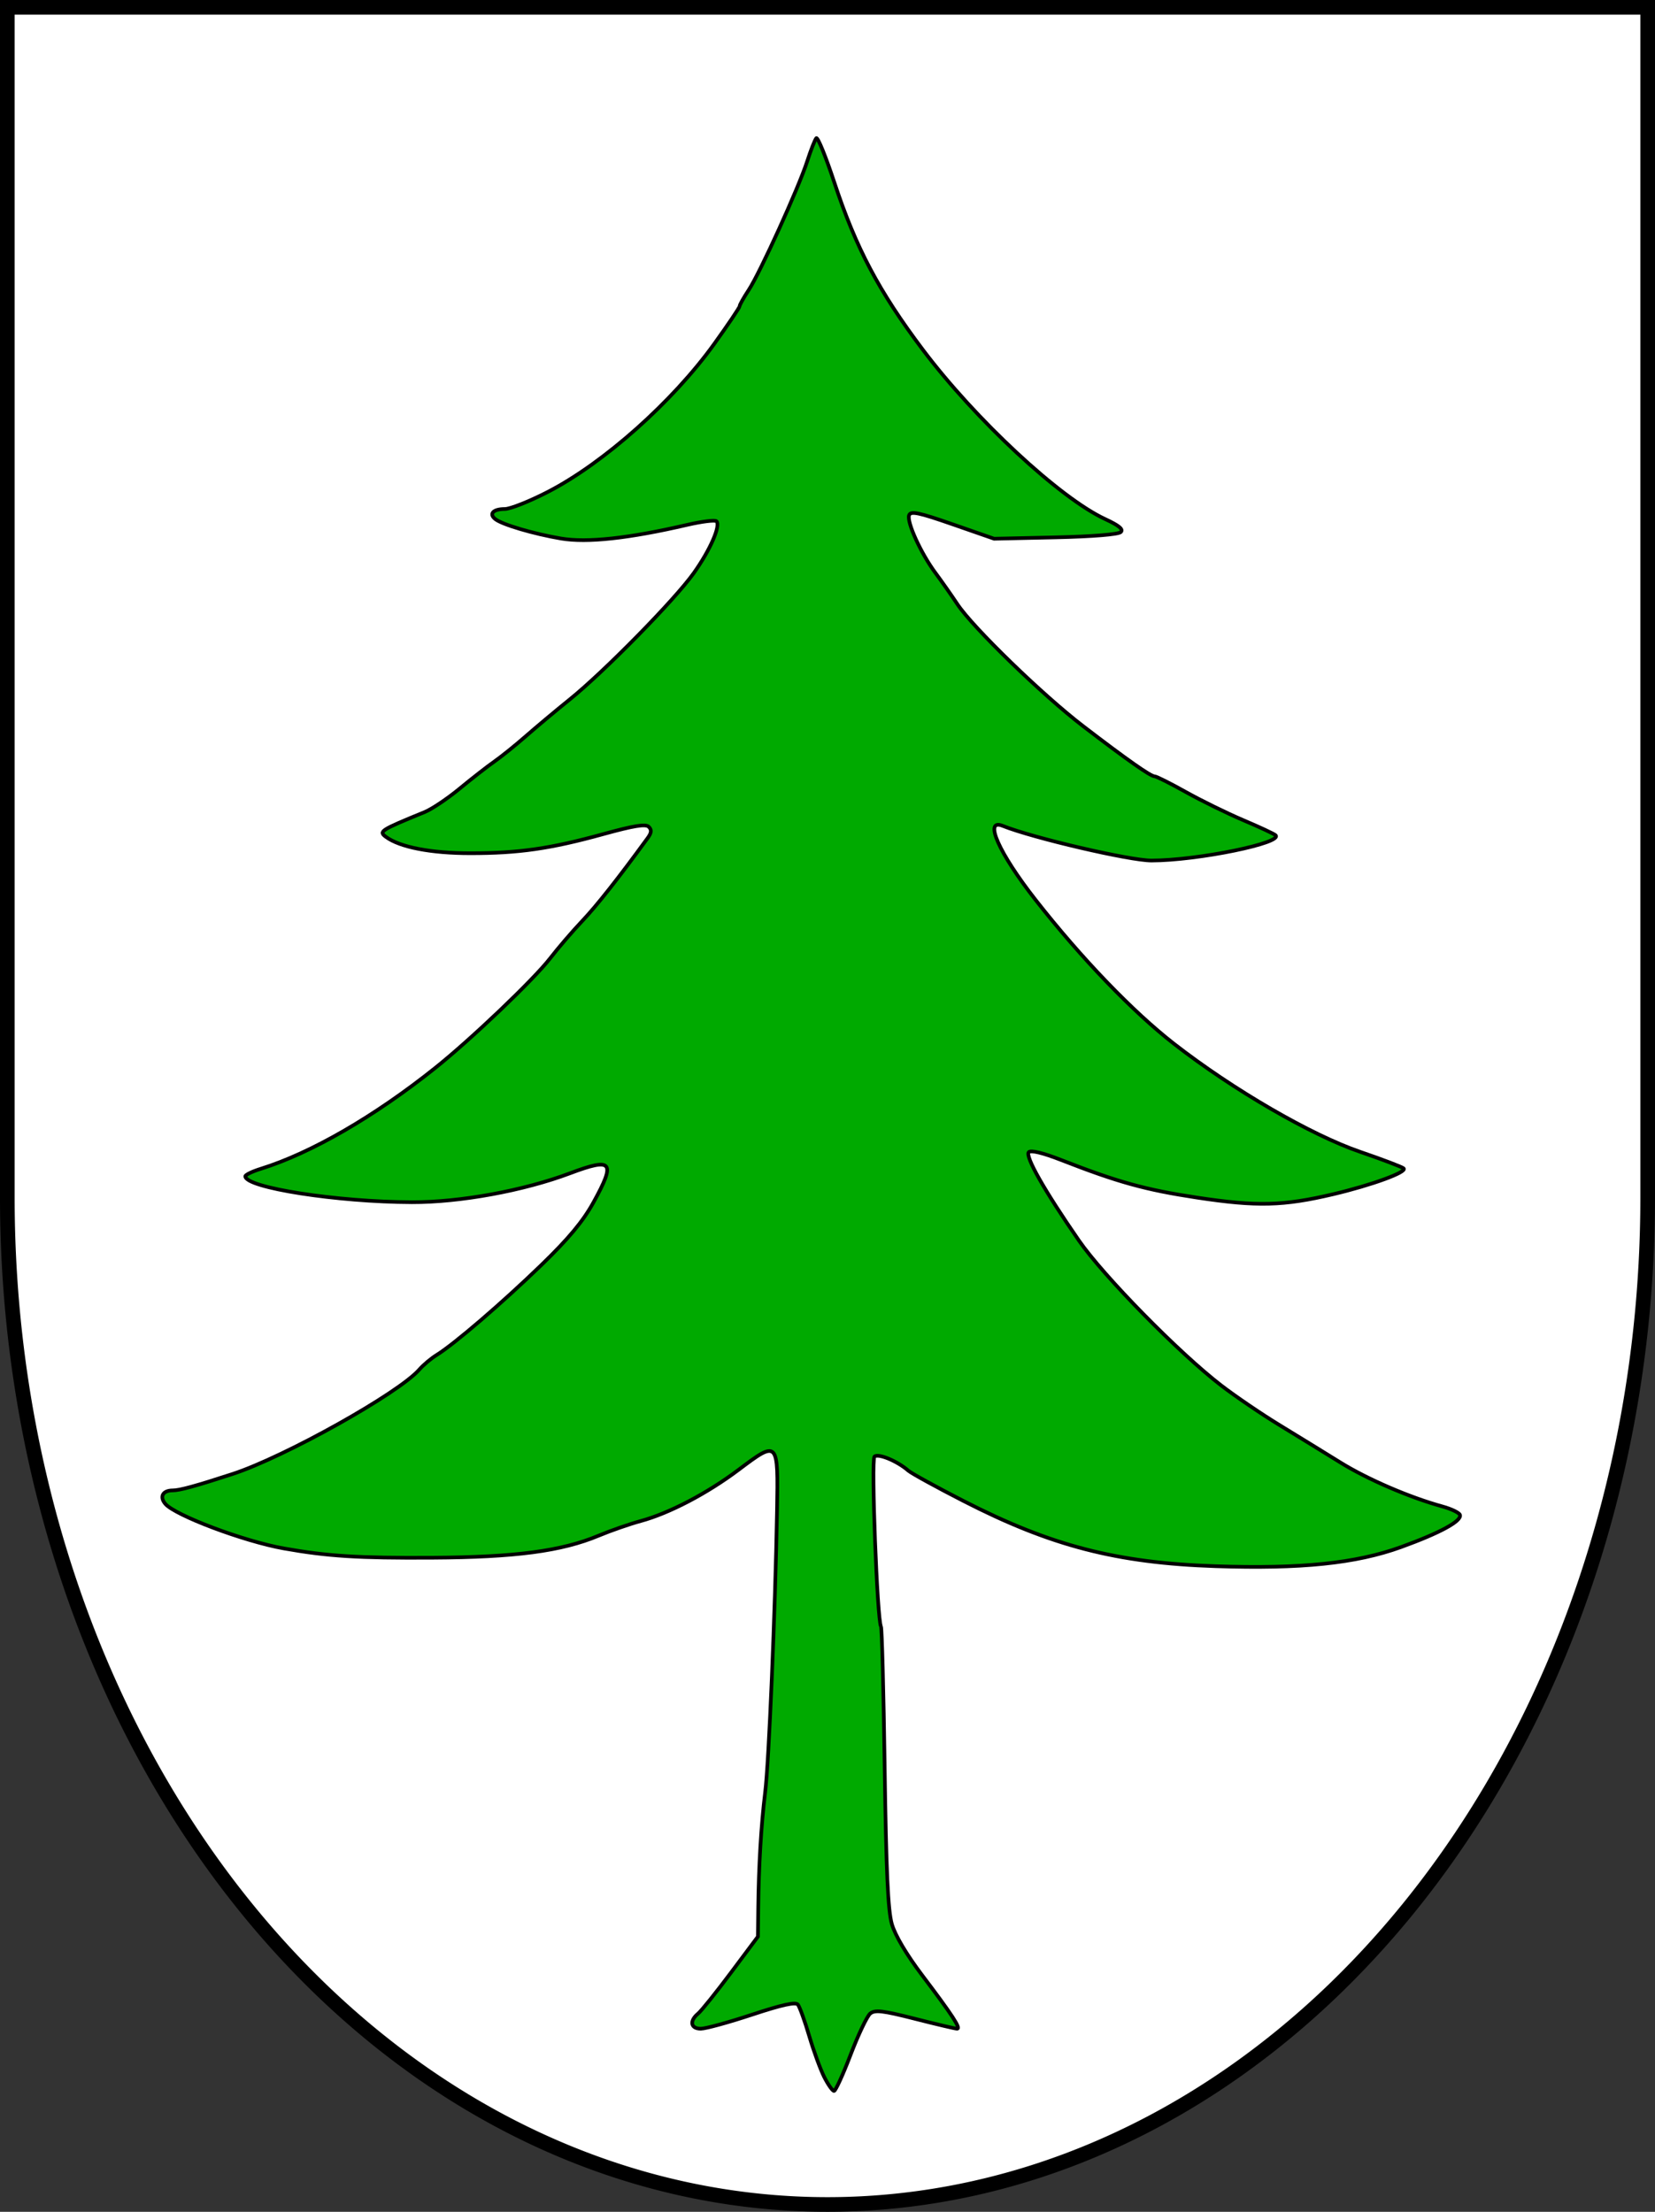
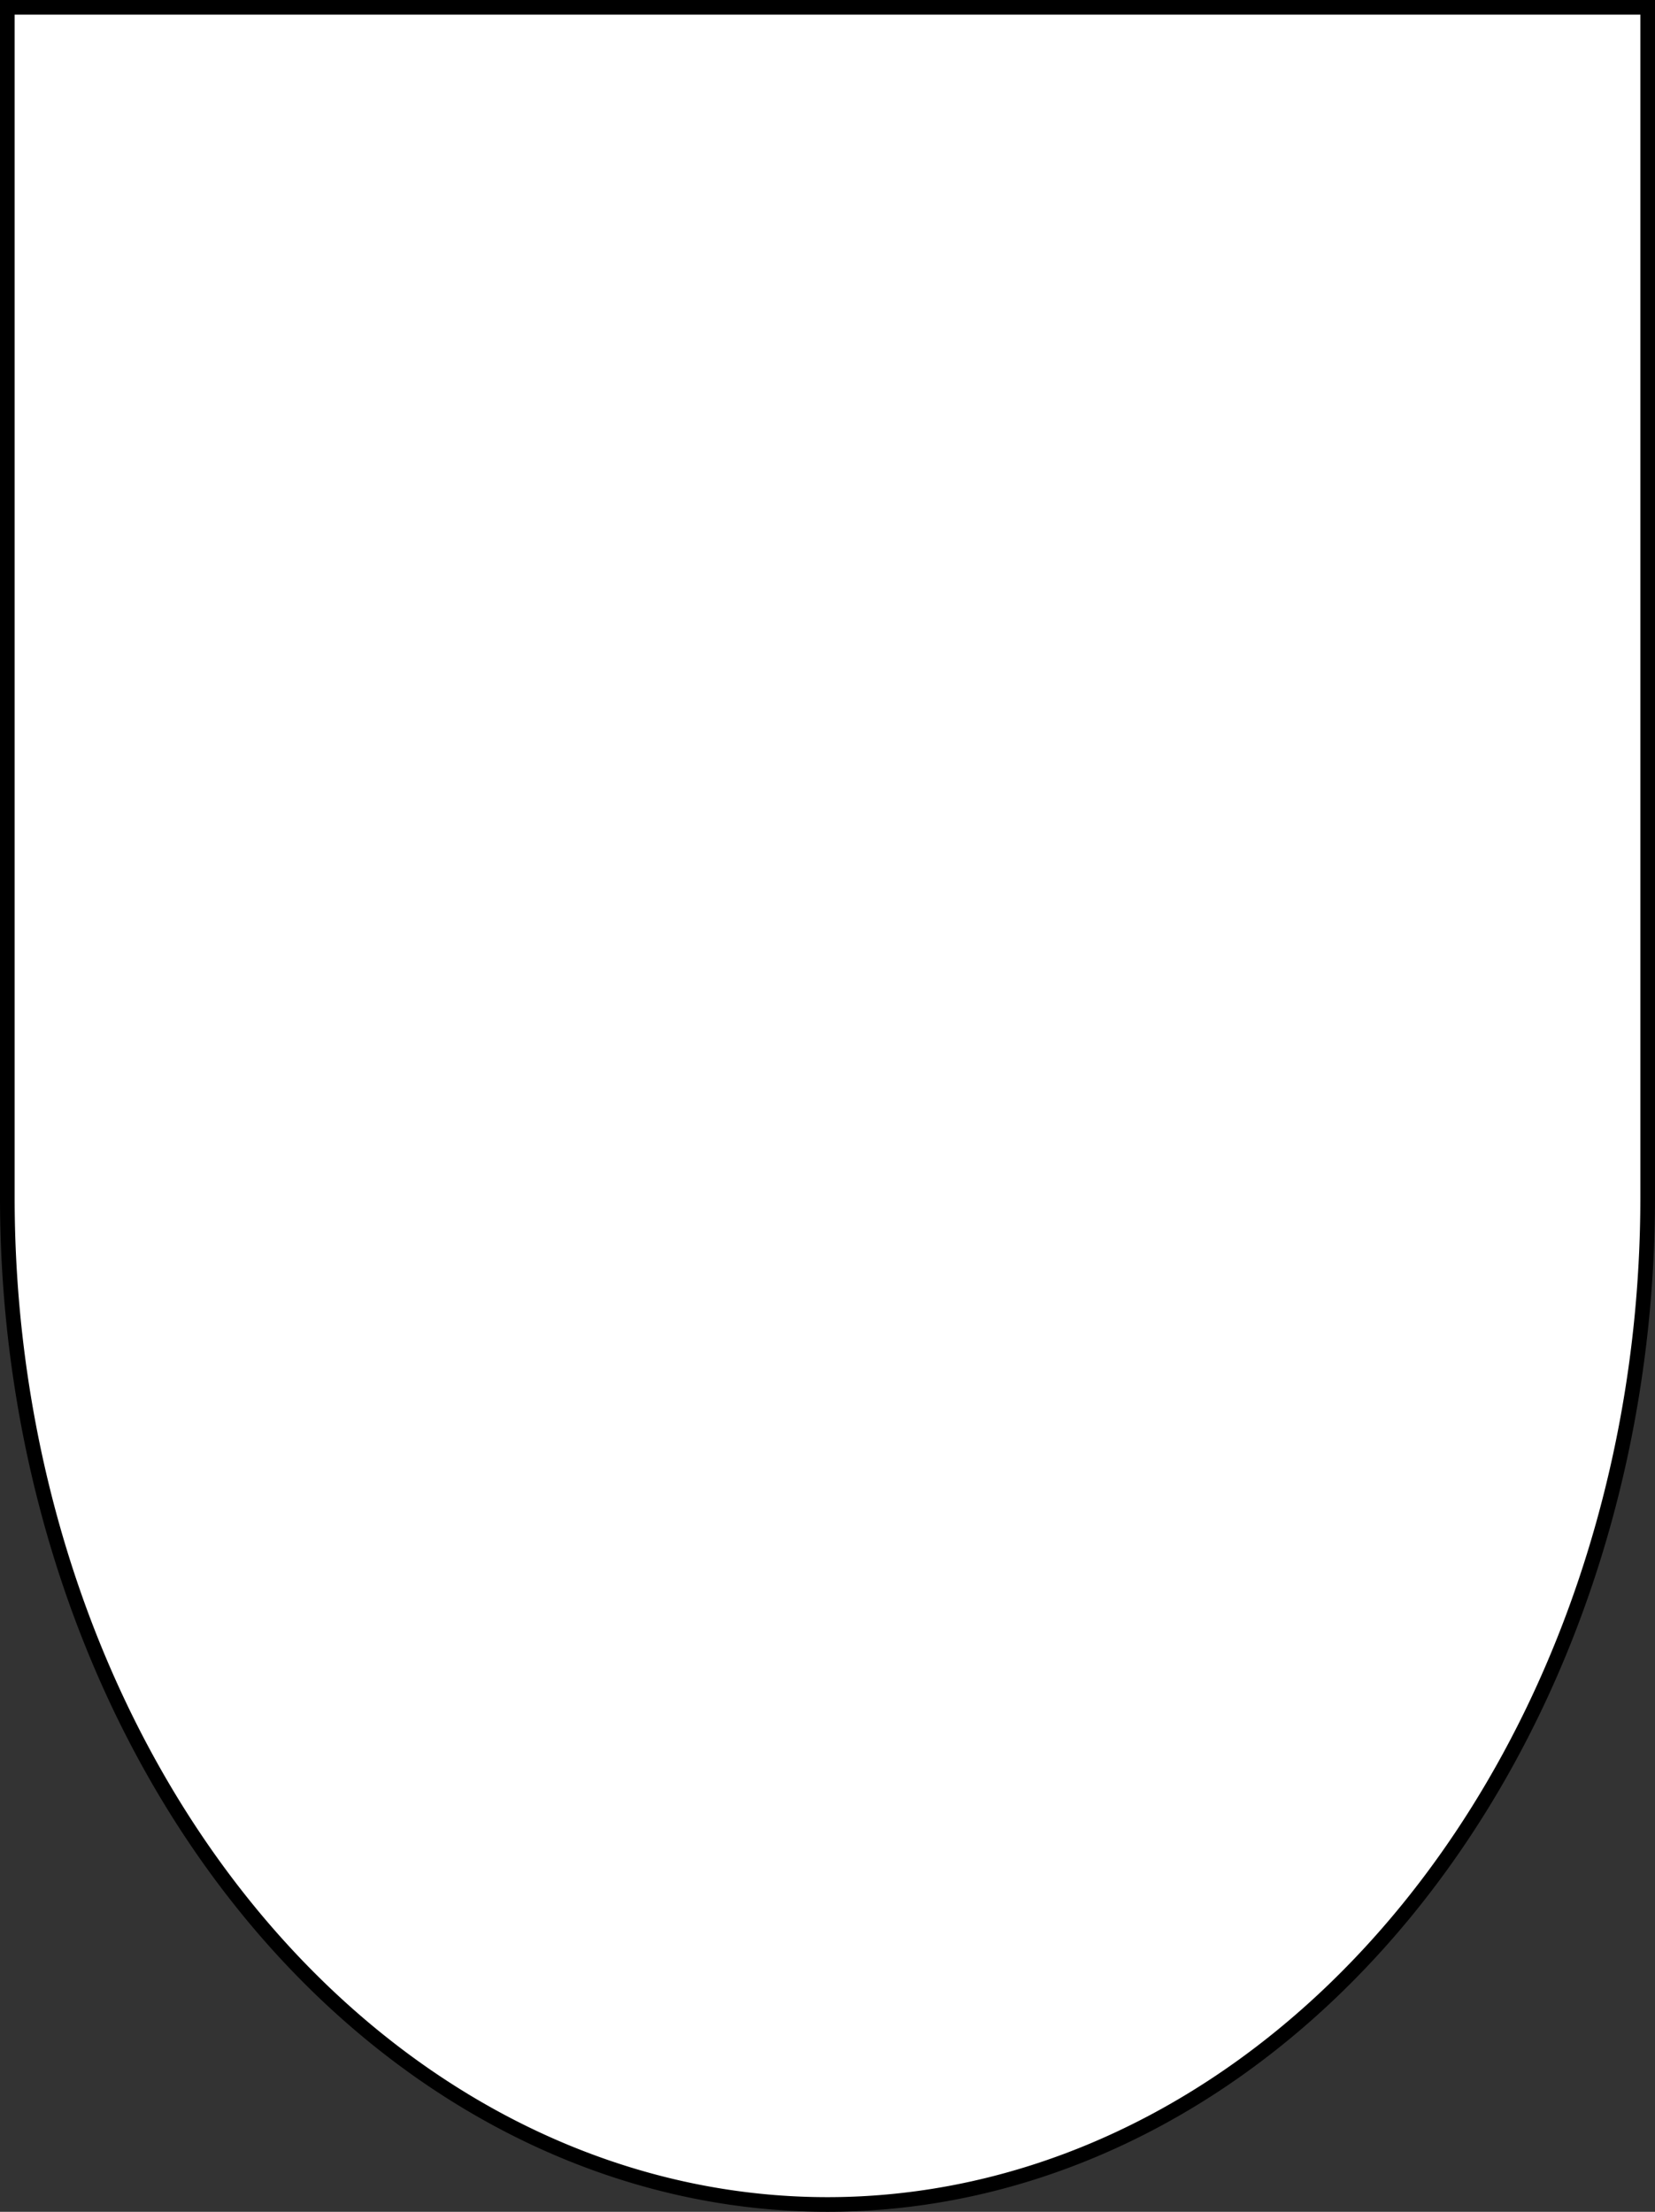
<svg xmlns="http://www.w3.org/2000/svg" version="1.1" width="452" height="604" viewBox="-2 -2 452 604" id="krtiny_coa_svg">
  <rect x="-2" y="-2" width="452" height="604" fill="#333333" stroke="none" />
  <desc>Coat of arms of Krtiny CZ</desc>
  <defs>
    <clipPath id="shield_mask">
      <path id="shield" d="M 224,600 a224,275 0 0,0 224,-275 v-325 h-448 v325 a224,275 0 0,0 224,275  z" />
    </clipPath>
  </defs>
  <rect height="600" width="448" fill="#fff" id="shield_field" clip-path="url(#shield_mask)" />
-   <path d="M 223.133,565.25 C 222.083,563.188 220.227,558.125 219.008,554 C 217.789,549.875 216.392,546.008 215.904,545.408 C 215.281,544.641 211.552,545.461 203.401,548.158 C 197.012,550.271 190.709,552 189.393,552 C 186.619,552 186.233,549.881 188.643,547.881 C 189.547,547.131 193.597,542.09 197.643,536.679 L 205,526.84 L 205.081,519.17 C 205.203,507.611 205.871,496.407 206.969,487.5 C 207.995,479.186 209.722,438.234 210.215,410.522 C 210.558,391.29 210.514,391.243 199.715,399.371 C 191.158,405.811 180.757,411.256 173,413.358 C 169.975,414.177 164.8,415.976 161.5,417.356 C 151.384,421.584 138.83,423.247 116,423.38 C 95.875,423.498 87.466,422.971 75.5,420.845 C 64.616,418.911 45.739,411.8 43.124,408.649 C 41.508,406.702 42.465,405 45.175,405 C 47.079,405 51.422,403.809 61.5,400.524 C 75.671,395.905 106.91,378.441 112.5,372.013 C 113.6,370.749 115.735,368.952 117.244,368.022 C 122.033,365.068 135.106,353.84 145.794,343.5 C 153.265,336.272 157.221,331.526 160.065,326.377 C 166.241,315.197 165.294,314.025 153.634,318.413 C 141.04,323.154 123.619,326.338 110.5,326.298 C 90.087,326.236 65,322.332 65,319.218 C 65,318.816 66.912,317.892 69.25,317.164 C 82.95,312.901 100.25,302.899 116.831,289.656 C 126.669,281.798 143.748,265.512 148.251,259.694 C 150.462,256.837 154.405,252.25 157.014,249.5 C 160.965,245.335 166.865,237.859 174.903,226.831 C 175.942,225.407 176.014,224.614 175.182,223.782 C 174.351,222.951 171.127,223.468 162.779,225.773 C 148.348,229.758 139.718,231 126.462,231 C 115.699,231 107.223,229.361 103.406,226.54 C 101.37,225.035 101.837,224.736 114.023,219.737 C 115.96,218.942 120.235,216.071 123.523,213.357 C 126.81,210.643 131.075,207.318 133,205.969 C 134.925,204.621 138.813,201.488 141.64,199.008 C 144.467,196.529 149.851,192.025 153.603,189 C 162.997,181.427 182.3,161.765 187.473,154.5 C 191.952,148.209 194.875,141.542 193.679,140.345 C 193.291,139.958 189.717,140.395 185.737,141.316 C 169.68,145.035 158.344,146.263 151.213,145.057 C 143.75,143.795 135.16,141.258 133.261,139.754 C 131.456,138.325 132.706,137 135.86,137 C 137.368,137 142.727,134.863 147.768,132.25 C 162.974,124.37 181.754,107.64 193.084,91.882 C 196.888,86.591 200,81.969 200,81.61 C 200,81.251 201.106,79.279 202.458,77.229 C 205.556,72.529 216.115,49.299 218.471,42 C 219.447,38.975 220.556,36.157 220.936,35.737 C 221.316,35.317 223.527,40.734 225.85,47.775 C 231.766,65.707 238.035,77.565 250.004,93.457 C 264.421,112.599 287.491,134.032 299.837,139.753 C 303.634,141.513 304.865,142.535 304.102,143.298 C 303.456,143.944 296.356,144.519 286.265,144.743 L 269.5,145.116 L 258.174,141.174 C 248.864,137.934 246.749,137.492 246.288,138.691 C 245.588,140.517 249.529,149.143 253.5,154.477 C 255.15,156.694 257.844,160.53 259.488,163.003 C 263.704,169.35 282.766,187.829 293.863,196.329 C 305.911,205.556 312.241,210 313.337,210 C 313.818,210 317.652,211.924 321.856,214.276 C 326.06,216.628 333.1,220.08 337.5,221.948 C 341.9,223.815 345.876,225.664 346.335,226.057 C 348.763,228.131 325.09,232.982 312.481,232.994 C 306.528,233 280.117,226.845 271.851,223.526 C 266.566,221.403 270.804,230.952 280.818,243.726 C 293.343,259.703 307.418,274.327 318.726,283.112 C 334.891,295.671 356.069,307.951 369.5,312.554 C 375.55,314.627 380.879,316.653 381.343,317.055 C 382.469,318.032 372.704,321.615 362.086,324.12 C 348.488,327.329 341.28,327.51 325,325.051 C 310.797,322.905 303.379,320.852 287.708,314.729 C 282.826,312.821 279.564,312.036 278.973,312.627 C 277.891,313.709 283.259,323.171 292.659,336.753 C 299.374,346.456 319.979,367.443 331.5,376.314 C 335.35,379.278 342.55,384.172 347.5,387.189 C 352.45,390.206 359.906,394.788 364.069,397.371 C 371.455,401.953 383.014,406.935 391.933,409.381 C 394.371,410.049 396.529,411.088 396.729,411.688 C 397.285,413.354 391.326,416.606 380.61,420.485 C 368.334,424.929 353.314,426.477 330,425.699 C 302.992,424.799 285.12,420.176 261.136,407.885 C 253.693,404.071 246.905,400.341 246.051,399.596 C 243.05,396.975 237.797,394.803 236.822,395.778 C 235.896,396.704 237.579,440.51 238.604,442.168 C 238.862,442.586 239.318,459.932 239.616,480.714 C 240.021,508.995 240.514,519.738 241.575,523.42 C 242.46,526.491 245.577,531.751 249.871,537.42 C 258.104,548.289 260.522,552 259.372,552 C 258.901,552 253.723,550.779 247.867,549.287 C 239.06,547.043 236.95,546.797 235.665,547.863 C 234.811,548.572 232.407,553.618 230.323,559.076 C 228.239,564.534 226.198,569 225.787,569 C 225.377,569 224.182,567.312 223.133,565.25 z " fill="#0a0" stroke="#000" stroke-width="1px" clip-path="url(#shield_mask)" id="tree" />
  <path d="M 224,600 a224,275 0 0,0 224,-275 v-325 h-448 v325 a224,275 0 0,0 224,275  z" fill="none" stroke="#000" stroke-width="4px" id="shield_outline" />
</svg>